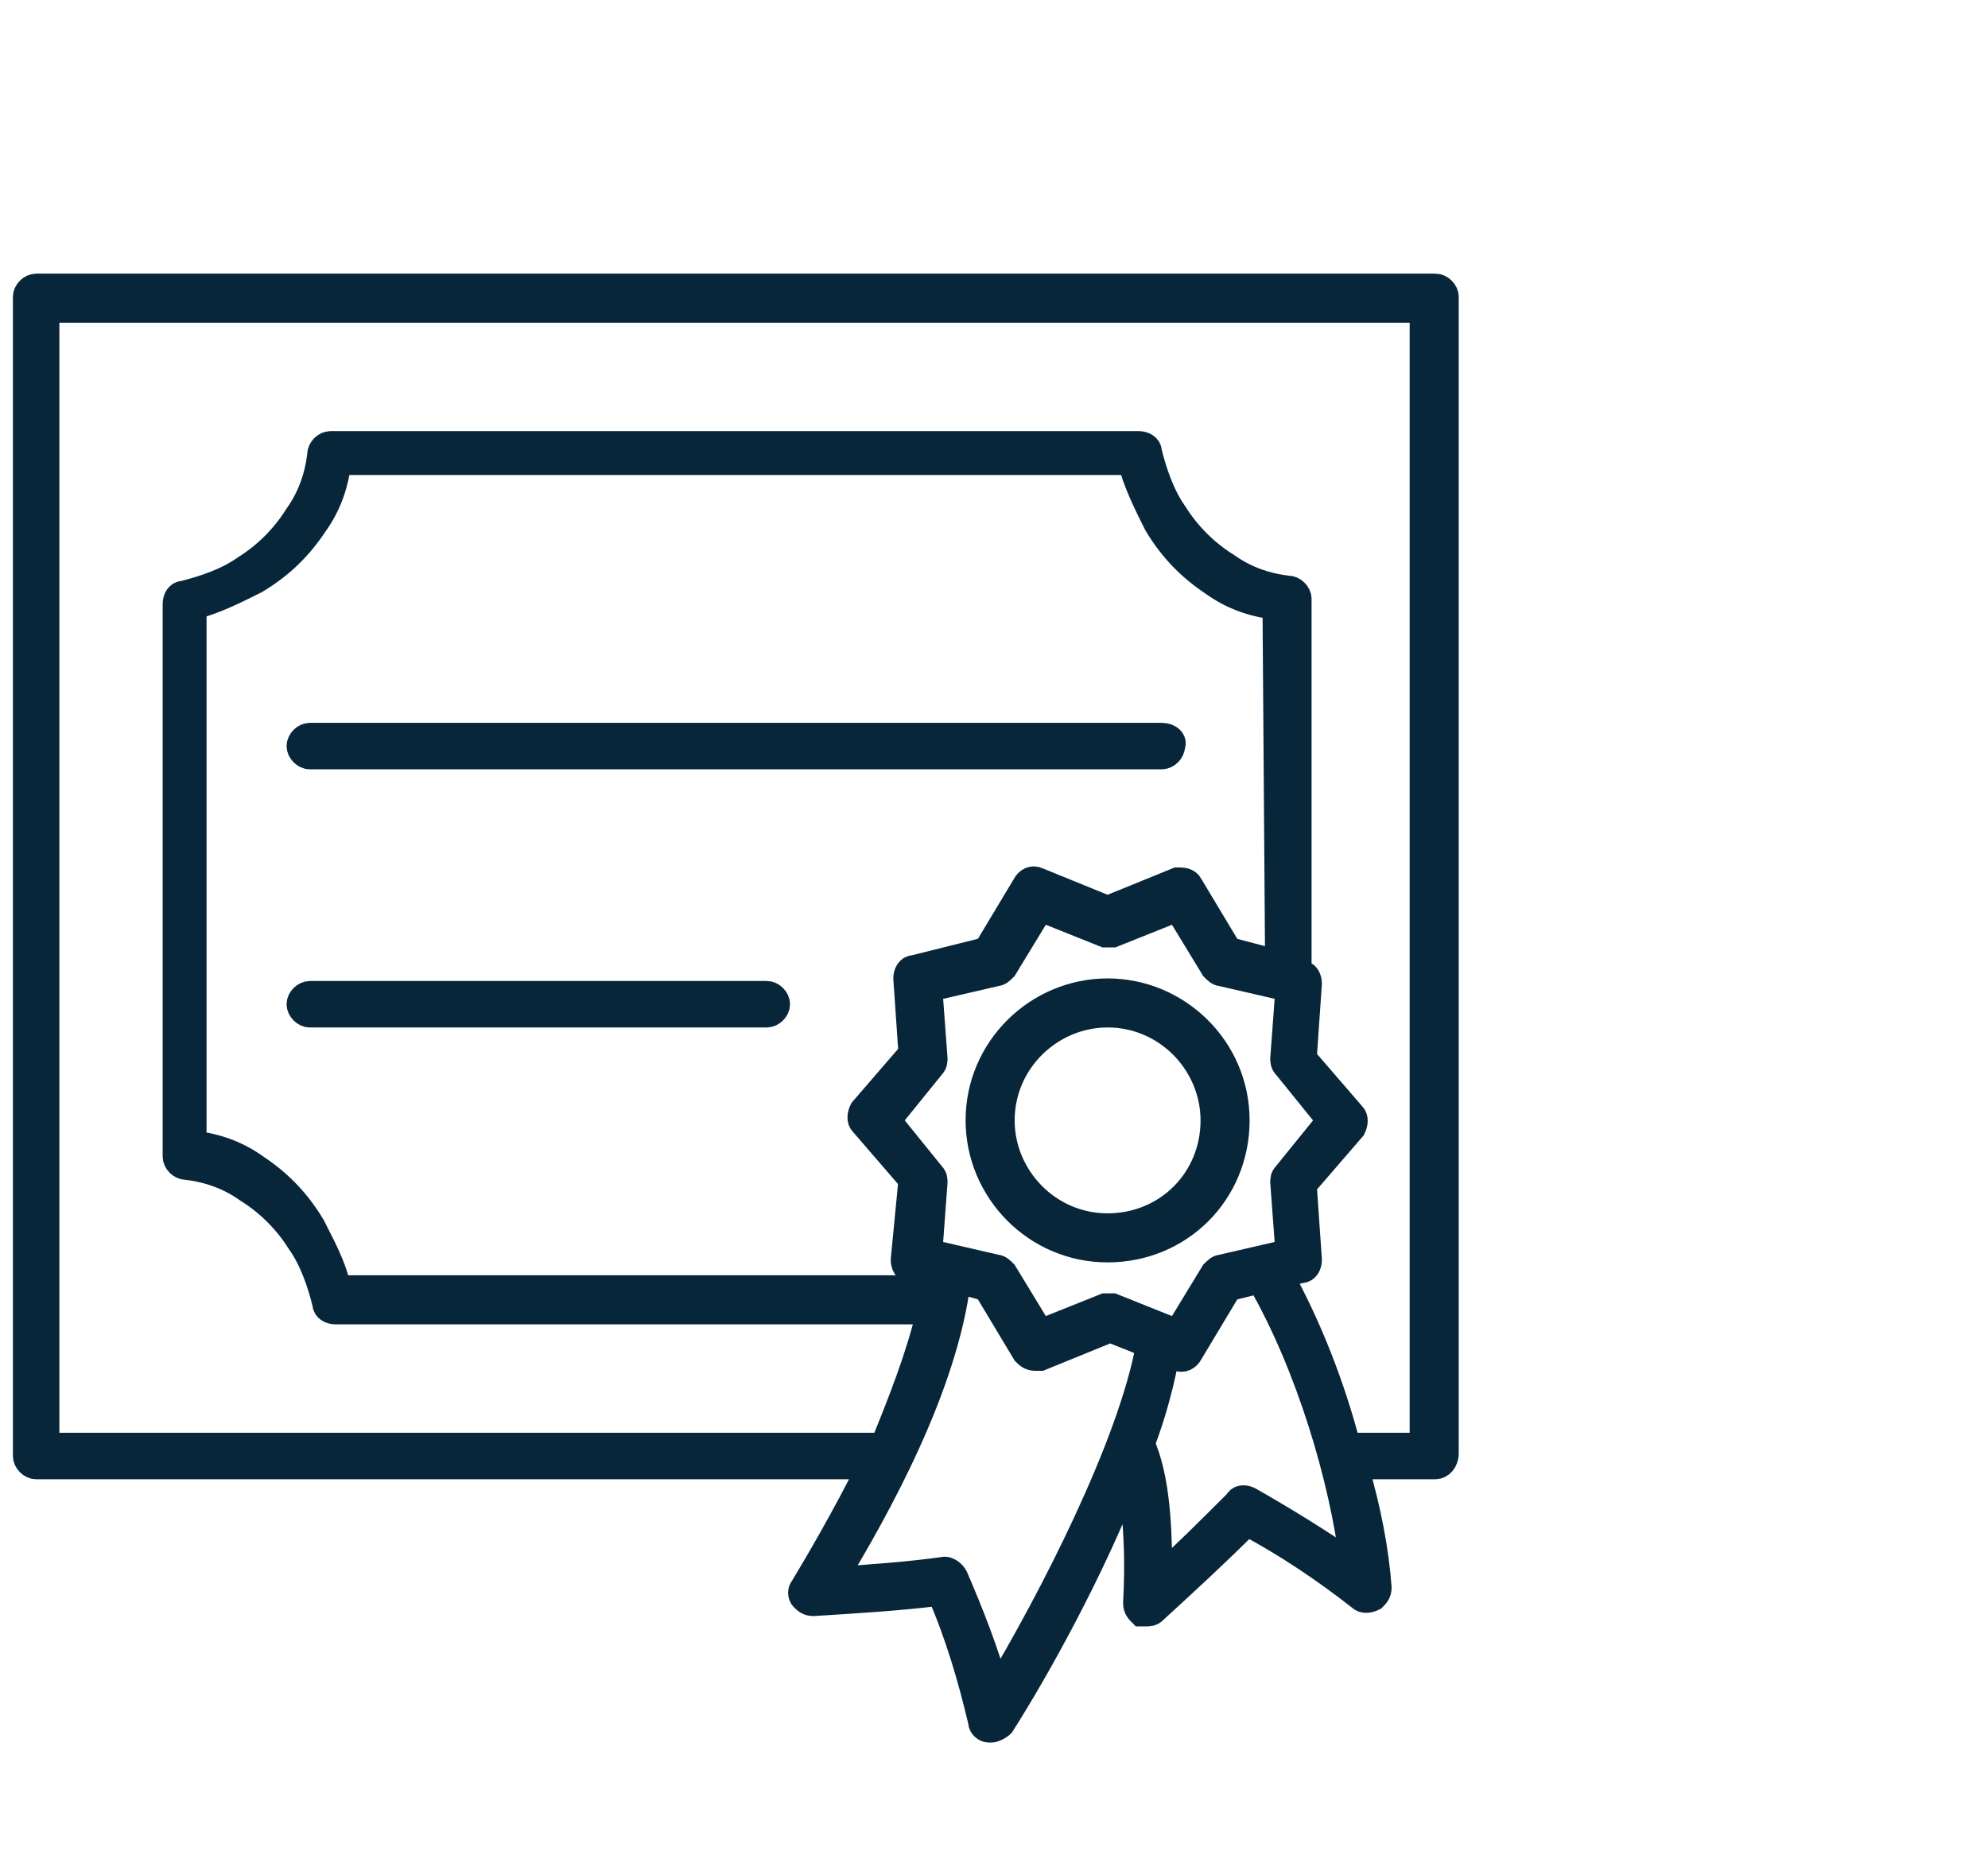
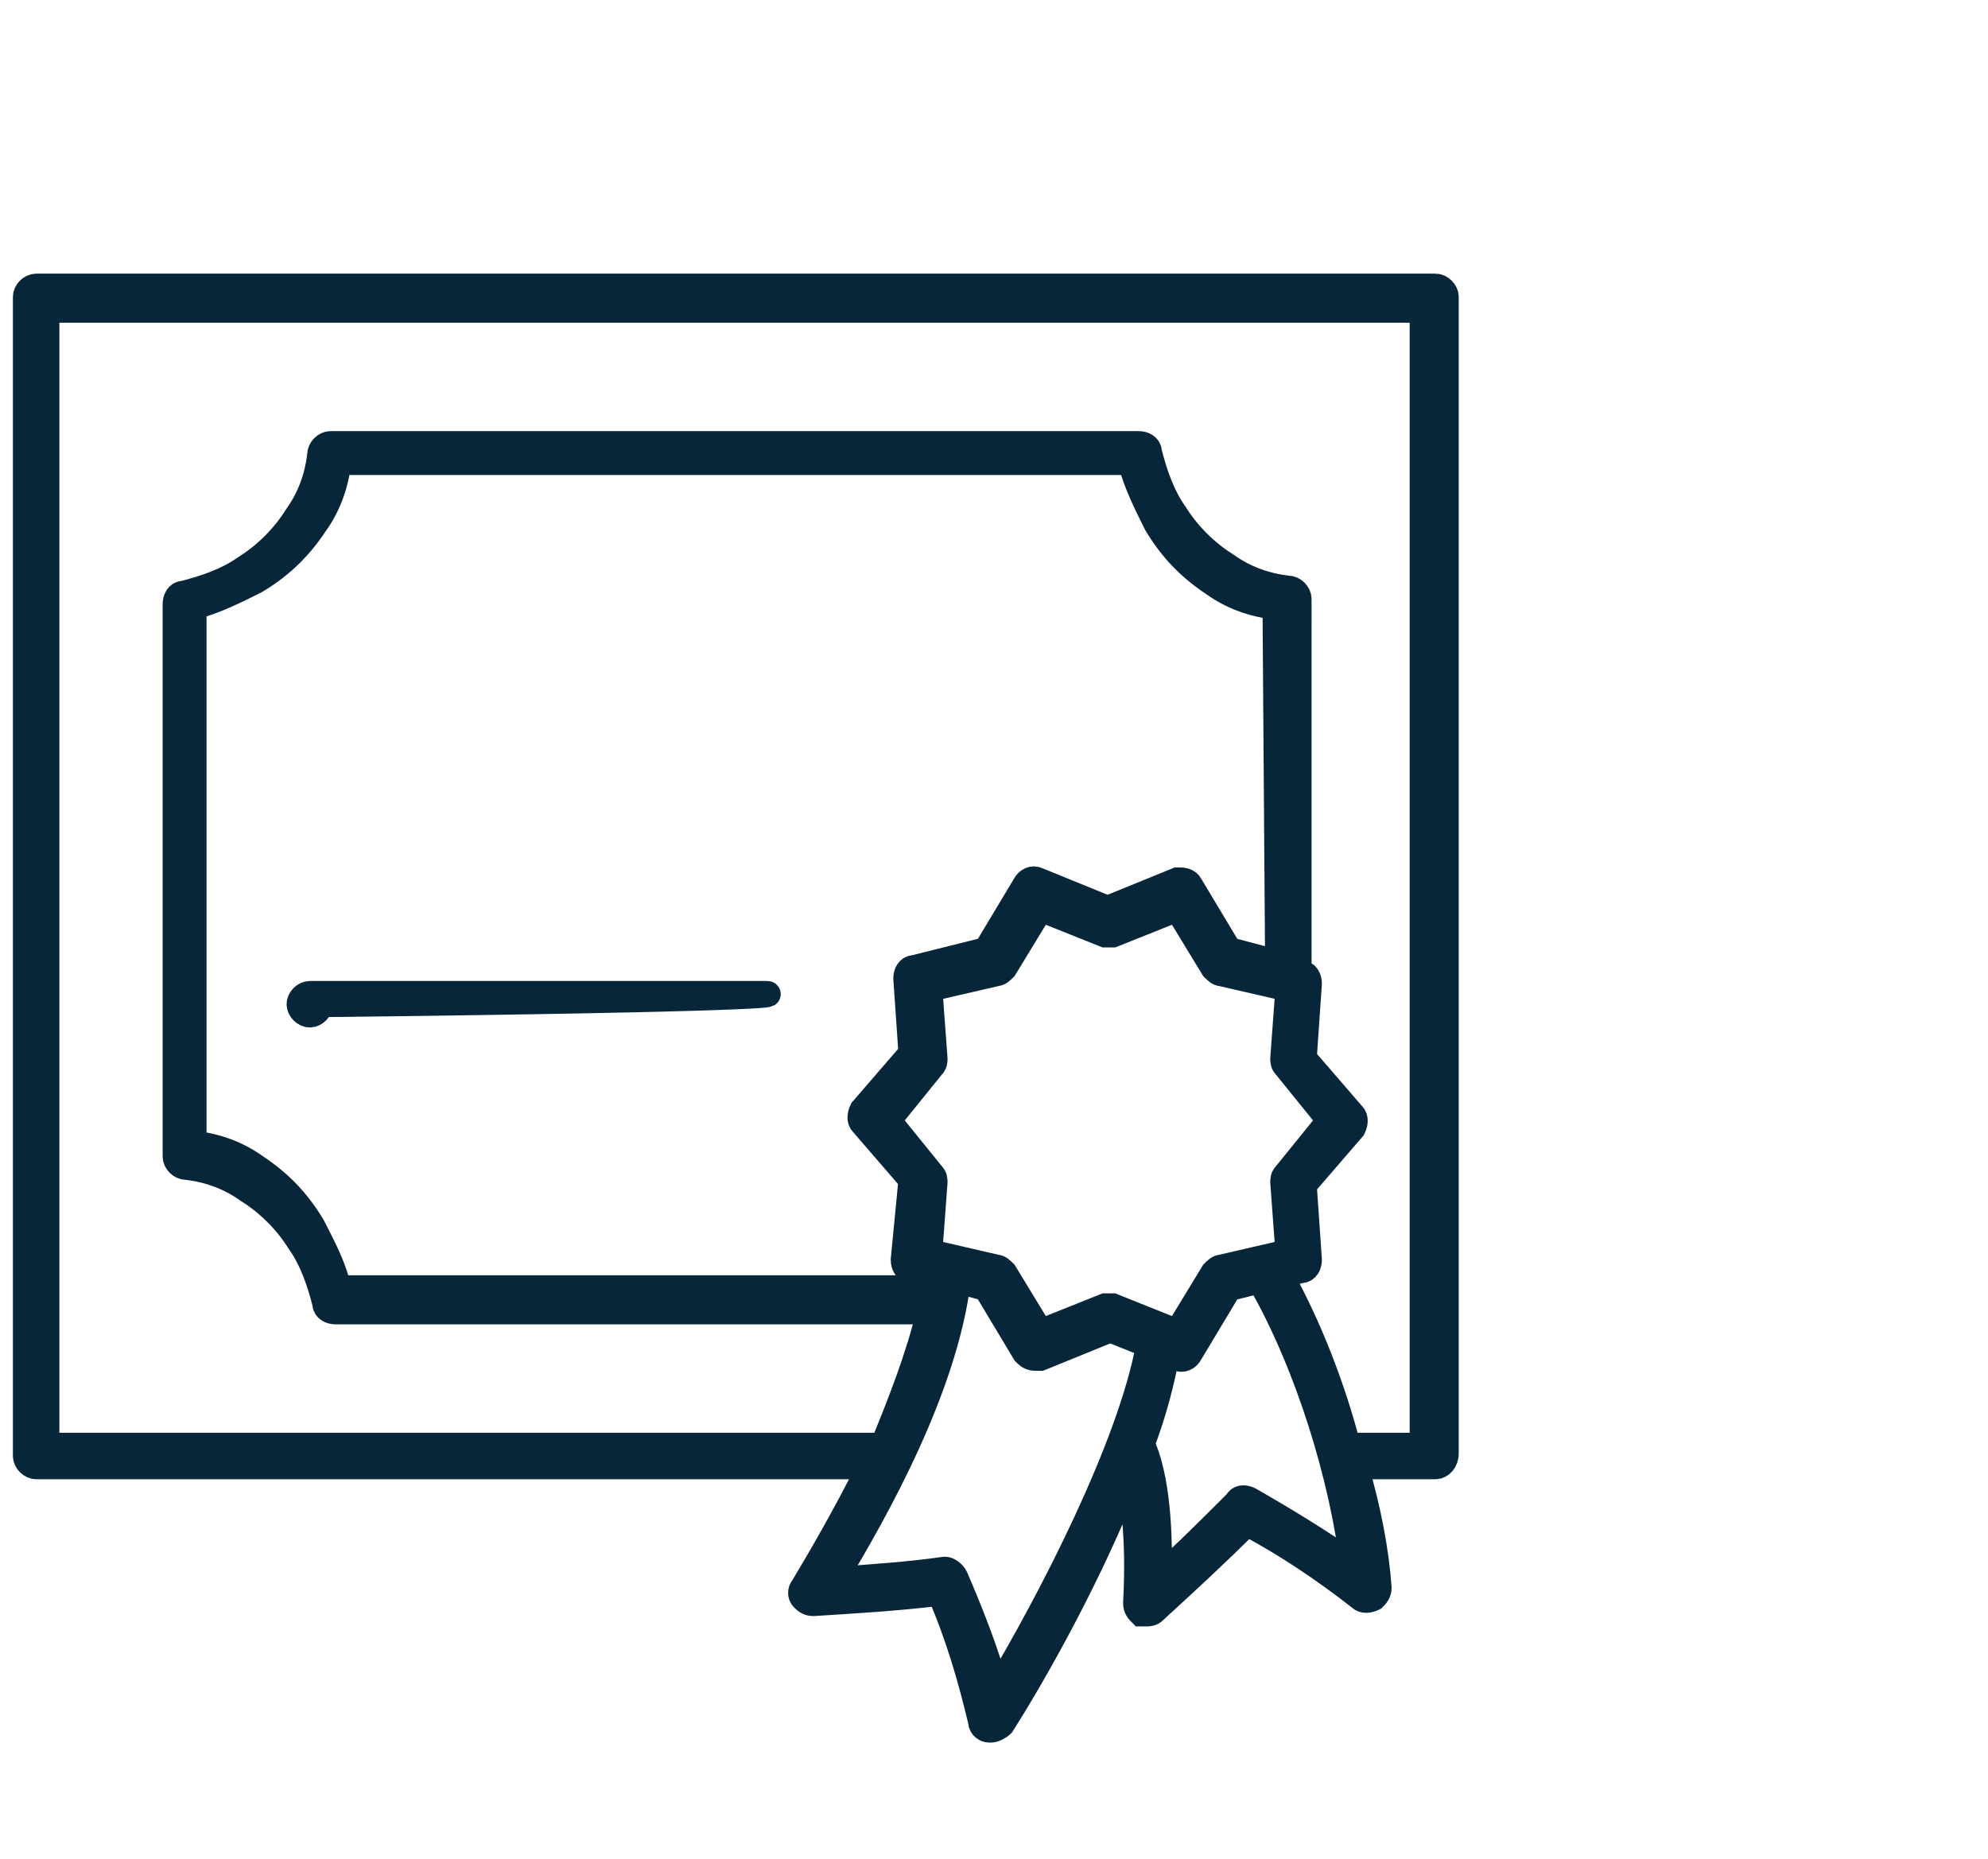
<svg xmlns="http://www.w3.org/2000/svg" version="1.1" id="Layer_1" x="0px" y="0px" viewBox="0 0 77 72" style="enable-background:new 0 0 77 72;" xml:space="preserve">
  <style type="text/css">
	.st0{fill:#08263A;stroke:#08263A;stroke-miterlimit:10;}
</style>
  <g>
    <path class="st0" d="M56,56.3V11.5c0-0.2-0.2-0.4-0.4-0.4H1.4c-0.2,0-0.4,0.2-0.4,0.4v44.9c0,0.2,0.2,0.4,0.4,0.4h32.3   c-1,2-2,3.7-2.6,4.7c-0.1,0.1-0.1,0.3,0,0.4c0.1,0.1,0.2,0.2,0.4,0.2c1.6-0.1,3.3-0.2,4.9-0.4c0.7,1.6,1.2,3.3,1.6,5   c0,0.2,0.2,0.3,0.3,0.3c0,0,0,0,0.1,0s0.3-0.1,0.4-0.2c1.4-2.2,3.5-6,4.9-9.6c0.5,2,0.3,4.8,0.3,4.9c0,0.2,0.1,0.3,0.2,0.4   c0.1,0,0.1,0,0.2,0c0.1,0,0.2,0,0.3-0.1c1.2-1.1,2.4-2.2,3.6-3.4c1.5,0.8,3,1.8,4.4,2.9c0.1,0.1,0.3,0.1,0.5,0   c0.1-0.1,0.2-0.2,0.2-0.4c-0.1-1.4-0.4-3-0.9-4.7h3.1C55.8,56.8,56,56.6,56,56.3L56,56.3z M38.6,65.5c-0.4-1.5-1-3-1.6-4.4   c-0.1-0.2-0.3-0.3-0.4-0.3c-1.4,0.2-2.9,0.3-4.3,0.4c1.7-2.8,4.3-7.5,4.8-11.6l1.1,0.3l1.5,2.5c0.1,0.1,0.2,0.2,0.4,0.2   c0.1,0,0.1,0,0.2,0l2.7-1.1l1.5,0.6l0,0C43.8,56,40.7,62,38.6,65.5z M49.8,41.3l1.7,2.1l-1.7,2.1c-0.1,0.1-0.1,0.2-0.1,0.3l0.2,2.7   l-2.6,0.6c-0.1,0-0.2,0.1-0.3,0.2l-1.4,2.3l-2.5-1c-0.1,0-0.2,0-0.3,0l-2.5,1l-1.4-2.3c-0.1-0.1-0.2-0.2-0.3-0.2L36,48.5l0.2-2.7   c0-0.1,0-0.2-0.1-0.3l-1.7-2.1l1.7-2.1c0.1-0.1,0.1-0.2,0.1-0.3L36,38.3l2.6-0.6c0.1,0,0.2-0.1,0.3-0.2l1.4-2.3l2.5,1   c0.1,0,0.2,0,0.3,0l2.5-1l1.4,2.3c0.1,0.1,0.2,0.2,0.3,0.2l2.6,0.6L49.7,41C49.7,41.1,49.7,41.2,49.8,41.3z M49.5,37.3l-1.9-0.5   l-1.5-2.5c-0.1-0.2-0.3-0.2-0.5-0.2l-2.7,1.1l-2.7-1.1c-0.2-0.1-0.4,0-0.5,0.2l-1.5,2.5l-2.8,0.7c-0.2,0-0.3,0.2-0.3,0.4l0.2,2.9   L33.4,43c-0.1,0.2-0.1,0.4,0,0.5l1.9,2.2L35,48.8c0,0.2,0.1,0.4,0.3,0.4l0.9,0.2c0,0.2,0,0.3-0.1,0.5h-23c-0.2-0.9-0.6-1.6-1-2.4   c-0.6-1-1.3-1.7-2.2-2.3c-0.7-0.5-1.5-0.8-2.4-0.9V23.5c0.8-0.2,1.6-0.6,2.4-1c1-0.6,1.7-1.3,2.3-2.2c0.5-0.7,0.8-1.5,0.9-2.4h30.7   c0.2,0.8,0.6,1.6,1,2.4c0.6,1,1.3,1.7,2.2,2.3c0.7,0.5,1.5,0.8,2.4,0.9L49.5,37.3L49.5,37.3z M48.4,58.1C48.2,58,48,58,47.9,58.2   c-1,1-2,2-3,2.9c0-1.3,0-3.5-0.6-5c0,0,0-0.1-0.1-0.1c0.5-1.3,0.8-2.5,1-3.6l0.4,0.2c0.2,0.1,0.4,0,0.5-0.2l1.5-2.5l1.2-0.3l0,0   c1.9,3.3,3.2,7.7,3.6,11C51.1,59.7,49.8,58.9,48.4,58.1z M49.6,49.4l0.8-0.2c0.2,0,0.3-0.2,0.3-0.4l-0.2-2.9l1.9-2.2   c0.1-0.2,0.1-0.4,0-0.5L50.5,41l0.2-2.9c0-0.2-0.1-0.4-0.3-0.4h-0.1V23.2c0-0.2-0.2-0.4-0.4-0.4c-0.9-0.1-1.7-0.4-2.4-0.9   c-0.8-0.5-1.5-1.2-2-2c-0.5-0.7-0.8-1.6-1-2.4c0-0.2-0.2-0.3-0.4-0.3H12.8c-0.2,0-0.4,0.2-0.4,0.4c-0.1,0.9-0.4,1.7-0.9,2.4   c-0.5,0.8-1.2,1.5-2,2c-0.7,0.5-1.6,0.8-2.4,1c-0.2,0-0.3,0.2-0.3,0.4v21.4c0,0.2,0.2,0.4,0.4,0.4c0.9,0.1,1.7,0.4,2.4,0.9   c0.8,0.5,1.5,1.2,2,2c0.5,0.7,0.8,1.6,1,2.4c0,0.2,0.2,0.3,0.4,0.3h23c-0.4,1.7-1.1,3.5-1.8,5.2H1.8V12h53.3v44h-2.9   C51.6,53.7,50.7,51.4,49.6,49.4z" />
-     <path class="st0" d="M45,28.5H12c-0.2,0-0.4,0.2-0.4,0.4c0,0.2,0.2,0.4,0.4,0.4h33c0.2,0,0.4-0.2,0.4-0.4   C45.5,28.7,45.3,28.5,45,28.5z" />
-     <path class="st0" d="M29.7,38.5H12c-0.2,0-0.4,0.2-0.4,0.4s0.2,0.4,0.4,0.4h17.7c0.2,0,0.4-0.2,0.4-0.4   C30.1,38.7,29.9,38.5,29.7,38.5z" />
-     <path class="st0" d="M42.9,38.4c-2.7,0-5,2.2-5,5c0,2.7,2.2,5,5,5s5-2.2,5-5C47.9,40.6,45.6,38.4,42.9,38.4z M42.9,47.5   c-2.3,0-4.1-1.9-4.1-4.1c0-2.3,1.9-4.1,4.1-4.1c2.3,0,4.1,1.9,4.1,4.1C47,45.7,45.2,47.5,42.9,47.5z" />
+     <path class="st0" d="M29.7,38.5H12c-0.2,0-0.4,0.2-0.4,0.4s0.2,0.4,0.4,0.4c0.2,0,0.4-0.2,0.4-0.4   C30.1,38.7,29.9,38.5,29.7,38.5z" />
  </g>
</svg>